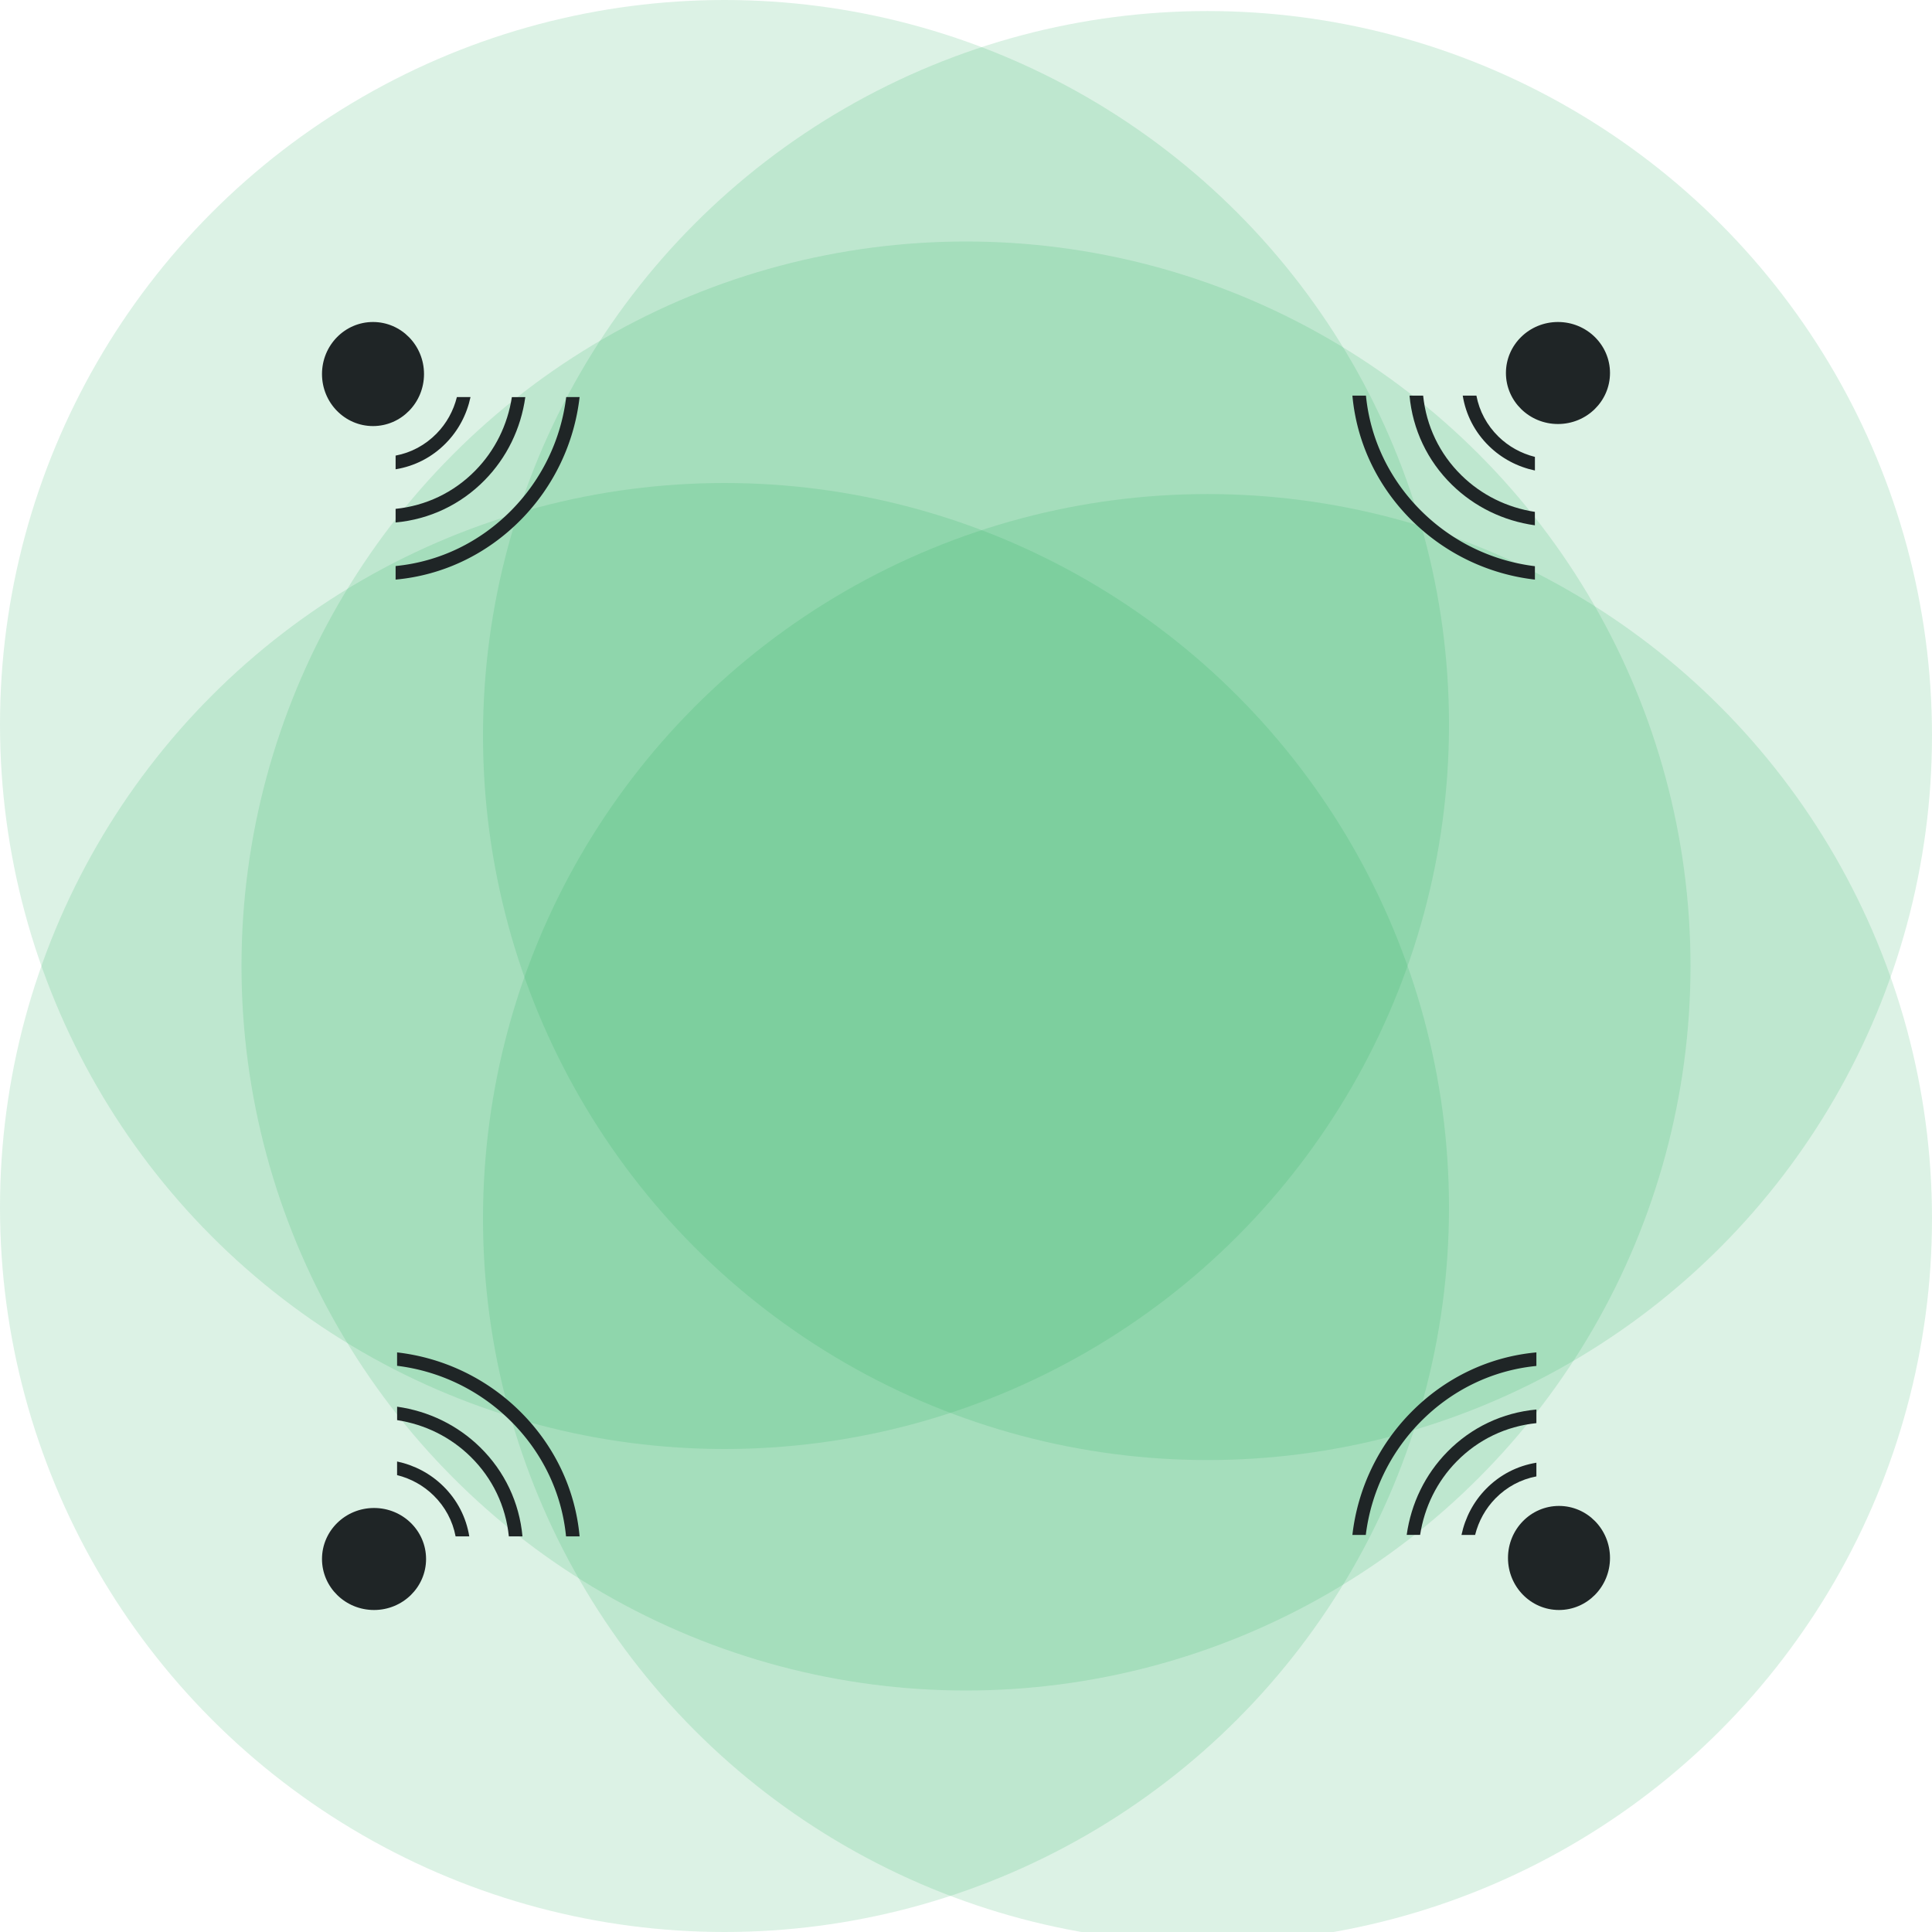
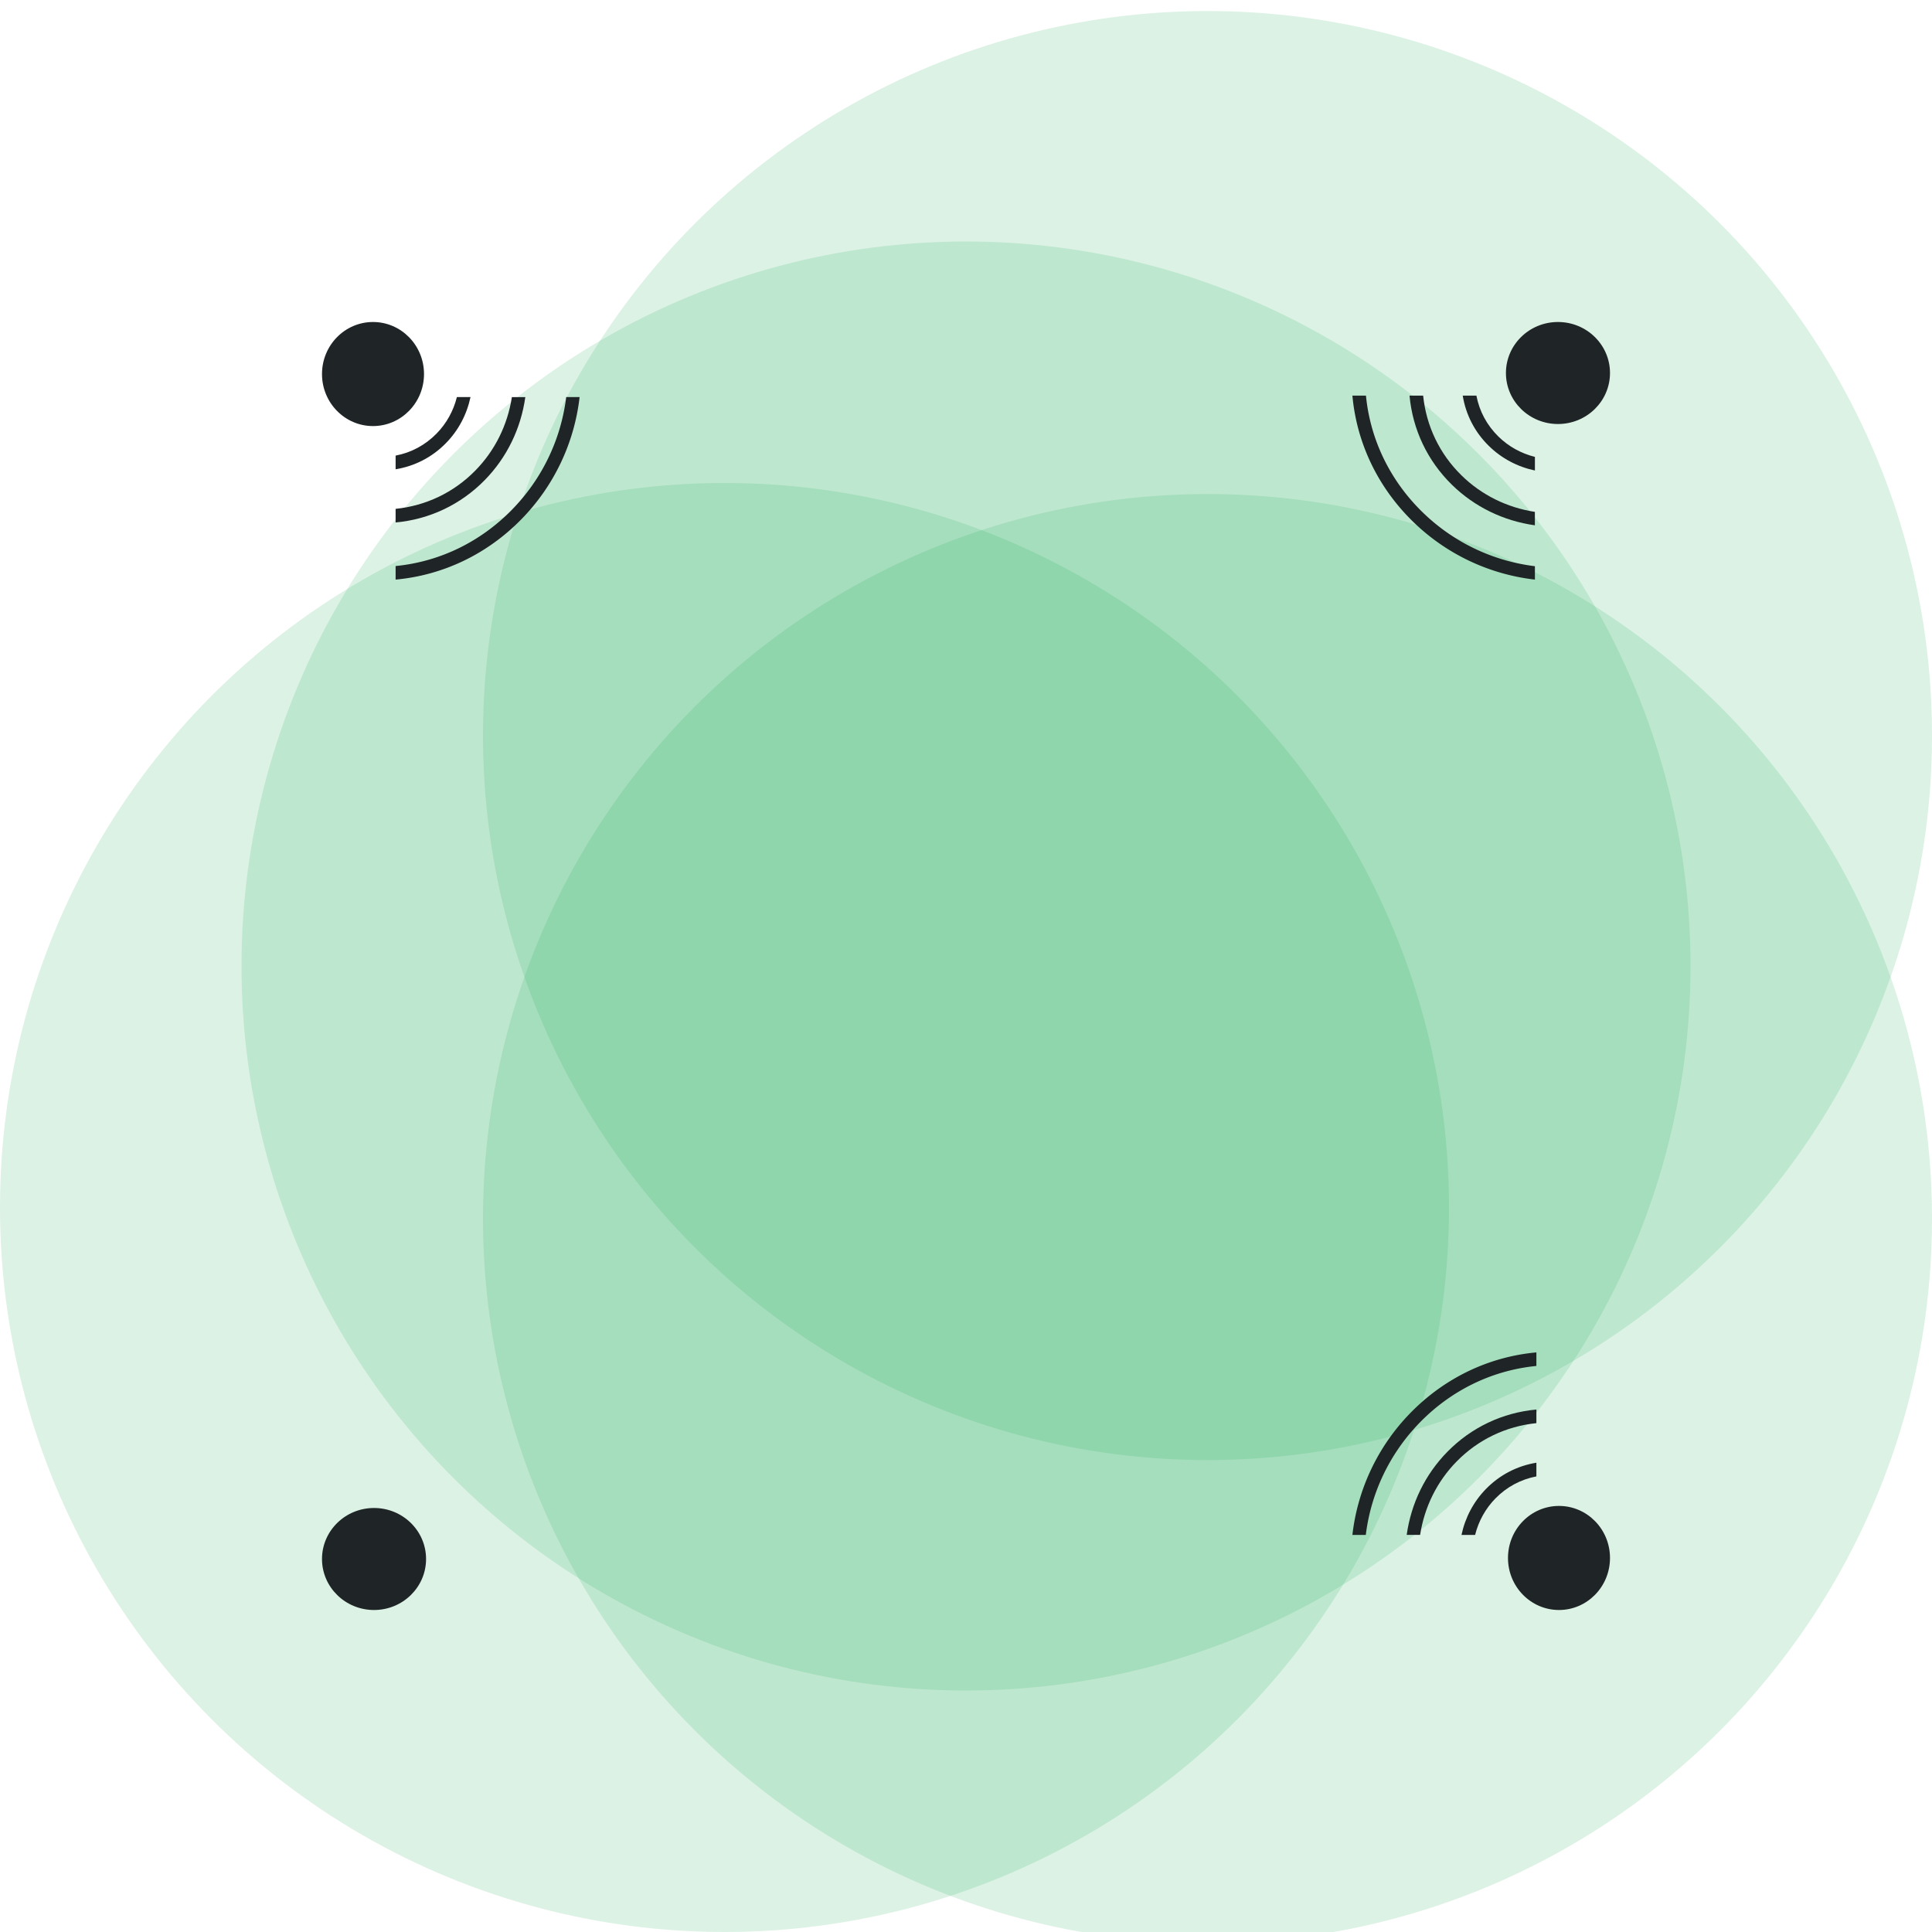
<svg xmlns="http://www.w3.org/2000/svg" width="600" height="600">
-   <circle cx="225" cy="225" r="225" fill="#17a854" opacity=".15" />
  <circle cx="300" cy="300" r="225" fill="#17a854" opacity=".15" />
  <circle cx="375" cy="228.43" r="225" fill="#17a854" opacity=".15" />
  <circle cx="375" cy="378.43" r="225" fill="#17a854" opacity=".15" />
  <circle cx="225" cy="375" r="225" fill="#17a854" opacity=".15" />
  <g fill="#1f2526">
    <ellipse cx="115.84" cy="116.16" rx="15.84" ry="16.16" />
    <path d="M141.89 123.32c-1.07 4.28-3.22 8.18-6.32 11.34-3.5 3.57-7.89 5.92-12.71 6.83v4.25c5.92-.96 11.34-3.74 15.62-8.11 3.89-3.96 6.49-8.9 7.64-14.31h-4.23zm17.08 0c-1.34 8.66-5.24 16.59-11.35 22.81-6.68 6.82-15.35 10.94-24.76 11.9v4.23c10.53-.97 20.21-5.54 27.67-13.15 6.88-7.02 11.23-15.99 12.61-25.78h-4.17z" />
    <path d="M175.84 123.32c-1.63 13.19-7.5 25.44-16.9 35.03-9.84 10.03-22.49 16.11-36.08 17.44V180c14.69-1.34 28.38-7.86 39-18.68a64.696 64.696 0 0 0 18.14-38h-4.16z" />
    <g>
      <ellipse cx="116.16" cy="484.16" rx="16.16" ry="15.84" />
-       <path d="M123.32 458.11c4.28 1.07 8.18 3.22 11.34 6.32 3.57 3.5 5.92 7.89 6.83 12.71h4.25c-.96-5.92-3.74-11.34-8.11-15.62-3.96-3.89-8.9-6.49-14.31-7.64v4.23zm0-17.08c8.66 1.34 16.59 5.24 22.81 11.35 6.82 6.68 10.94 15.35 11.9 24.76h4.23c-.97-10.53-5.54-20.21-13.15-27.67-7.02-6.88-15.99-11.23-25.78-12.61v4.17z" />
-       <path d="M123.32 424.16c13.19 1.63 25.44 7.5 35.03 16.9 10.03 9.84 16.11 22.49 17.44 36.08H180c-1.34-14.69-7.86-28.38-18.68-39a64.696 64.696 0 0 0-38-18.14v4.16z" />
    </g>
    <g>
      <ellipse cx="483.84" cy="115.84" rx="16.16" ry="15.84" />
      <path d="M476.68 141.89c-4.28-1.07-8.18-3.22-11.34-6.32-3.57-3.5-5.92-7.89-6.83-12.71h-4.25c.96 5.92 3.74 11.34 8.11 15.62 3.96 3.89 8.9 6.49 14.31 7.64v-4.23zm0 17.08c-8.66-1.34-16.59-5.24-22.81-11.35-6.82-6.68-10.94-15.35-11.9-24.76h-4.23c.97 10.53 5.54 20.21 13.15 27.67 7.02 6.88 15.99 11.23 25.78 12.61v-4.17z" />
      <path d="M476.68 175.84c-13.19-1.63-25.44-7.5-35.03-16.9-10.03-9.84-16.11-22.49-17.44-36.08H420c1.34 14.69 7.86 28.38 18.68 39a64.696 64.696 0 0 0 38 18.14v-4.16z" />
    </g>
    <g>
      <ellipse cx="484.16" cy="483.84" rx="15.84" ry="16.16" />
      <path d="M458.11 476.68c1.07-4.28 3.22-8.18 6.32-11.34 3.5-3.57 7.89-5.92 12.71-6.83v-4.25c-5.92.96-11.34 3.74-15.62 8.11-3.89 3.96-6.49 8.9-7.64 14.31h4.23zm-17.08 0c1.34-8.66 5.24-16.59 11.35-22.81 6.68-6.82 15.35-10.94 24.76-11.9v-4.23c-10.53.97-20.21 5.54-27.67 13.15-6.88 7.02-11.23 15.99-12.61 25.78h4.17z" />
      <path d="M424.16 476.68c1.63-13.19 7.5-25.44 16.9-35.03 9.84-10.03 22.49-16.11 36.08-17.44V420c-14.69 1.34-28.38 7.86-39 18.68a64.696 64.696 0 0 0-18.14 38h4.16z" />
    </g>
  </g>
</svg>